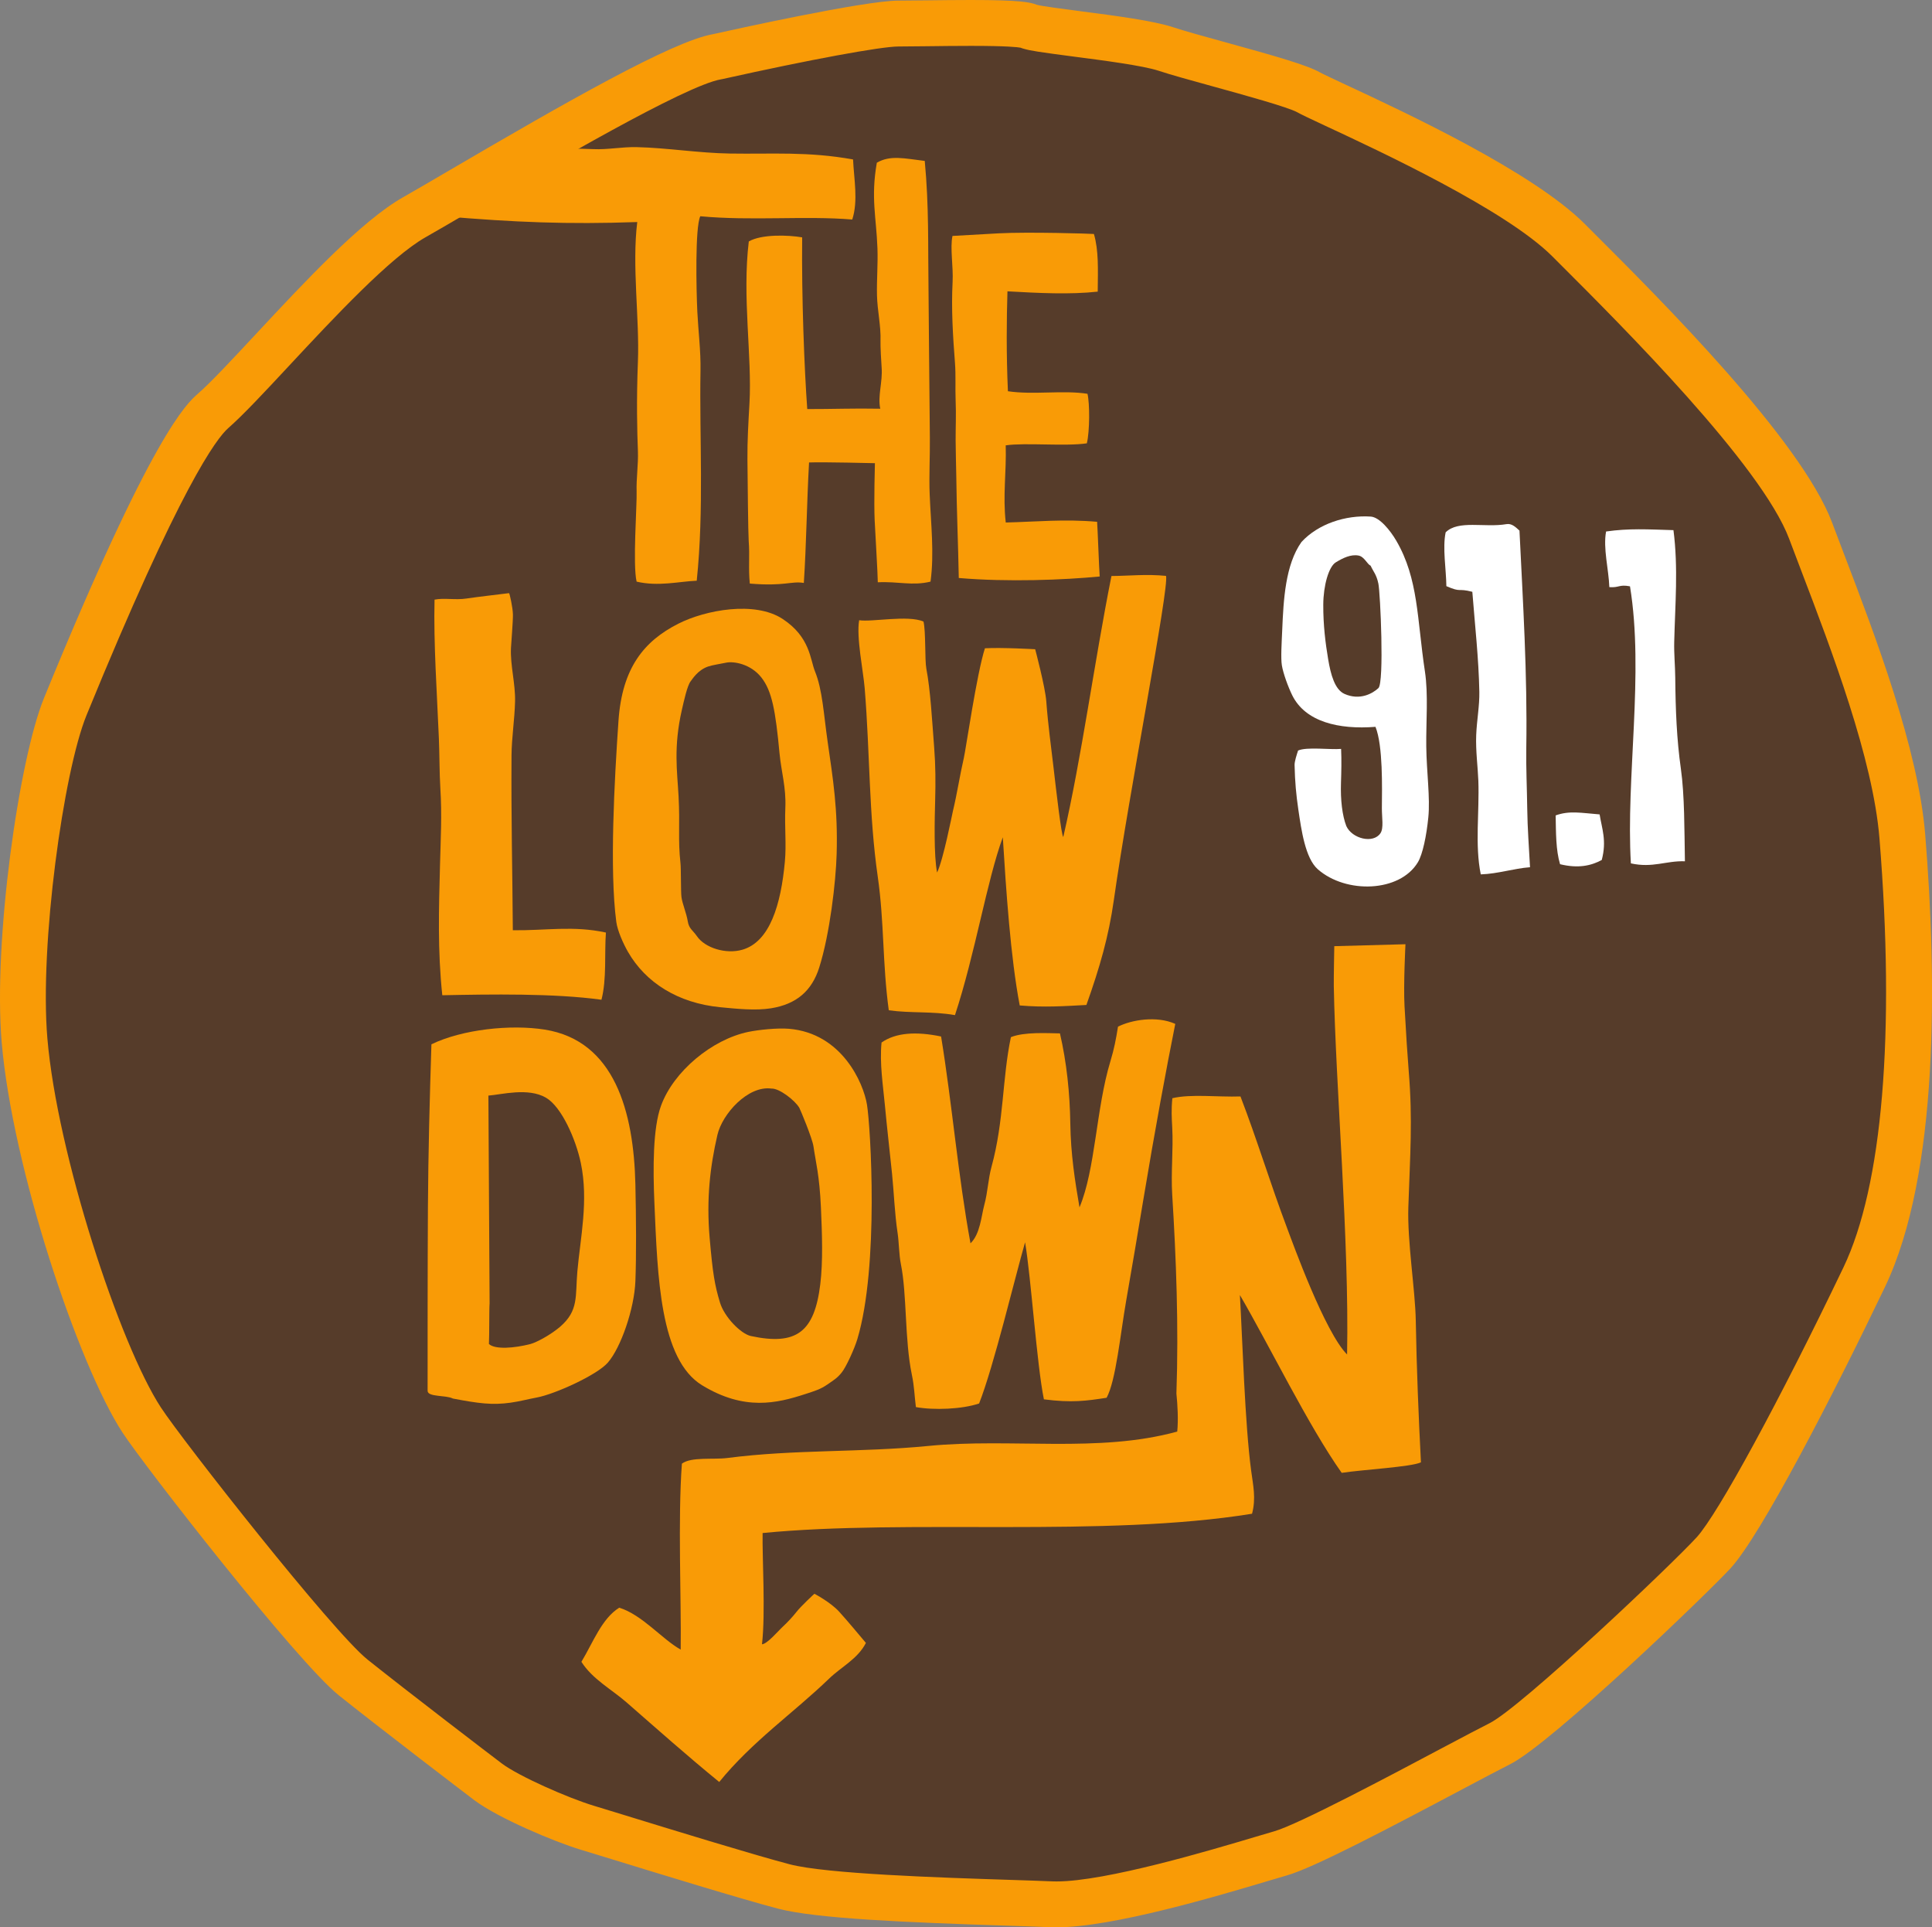
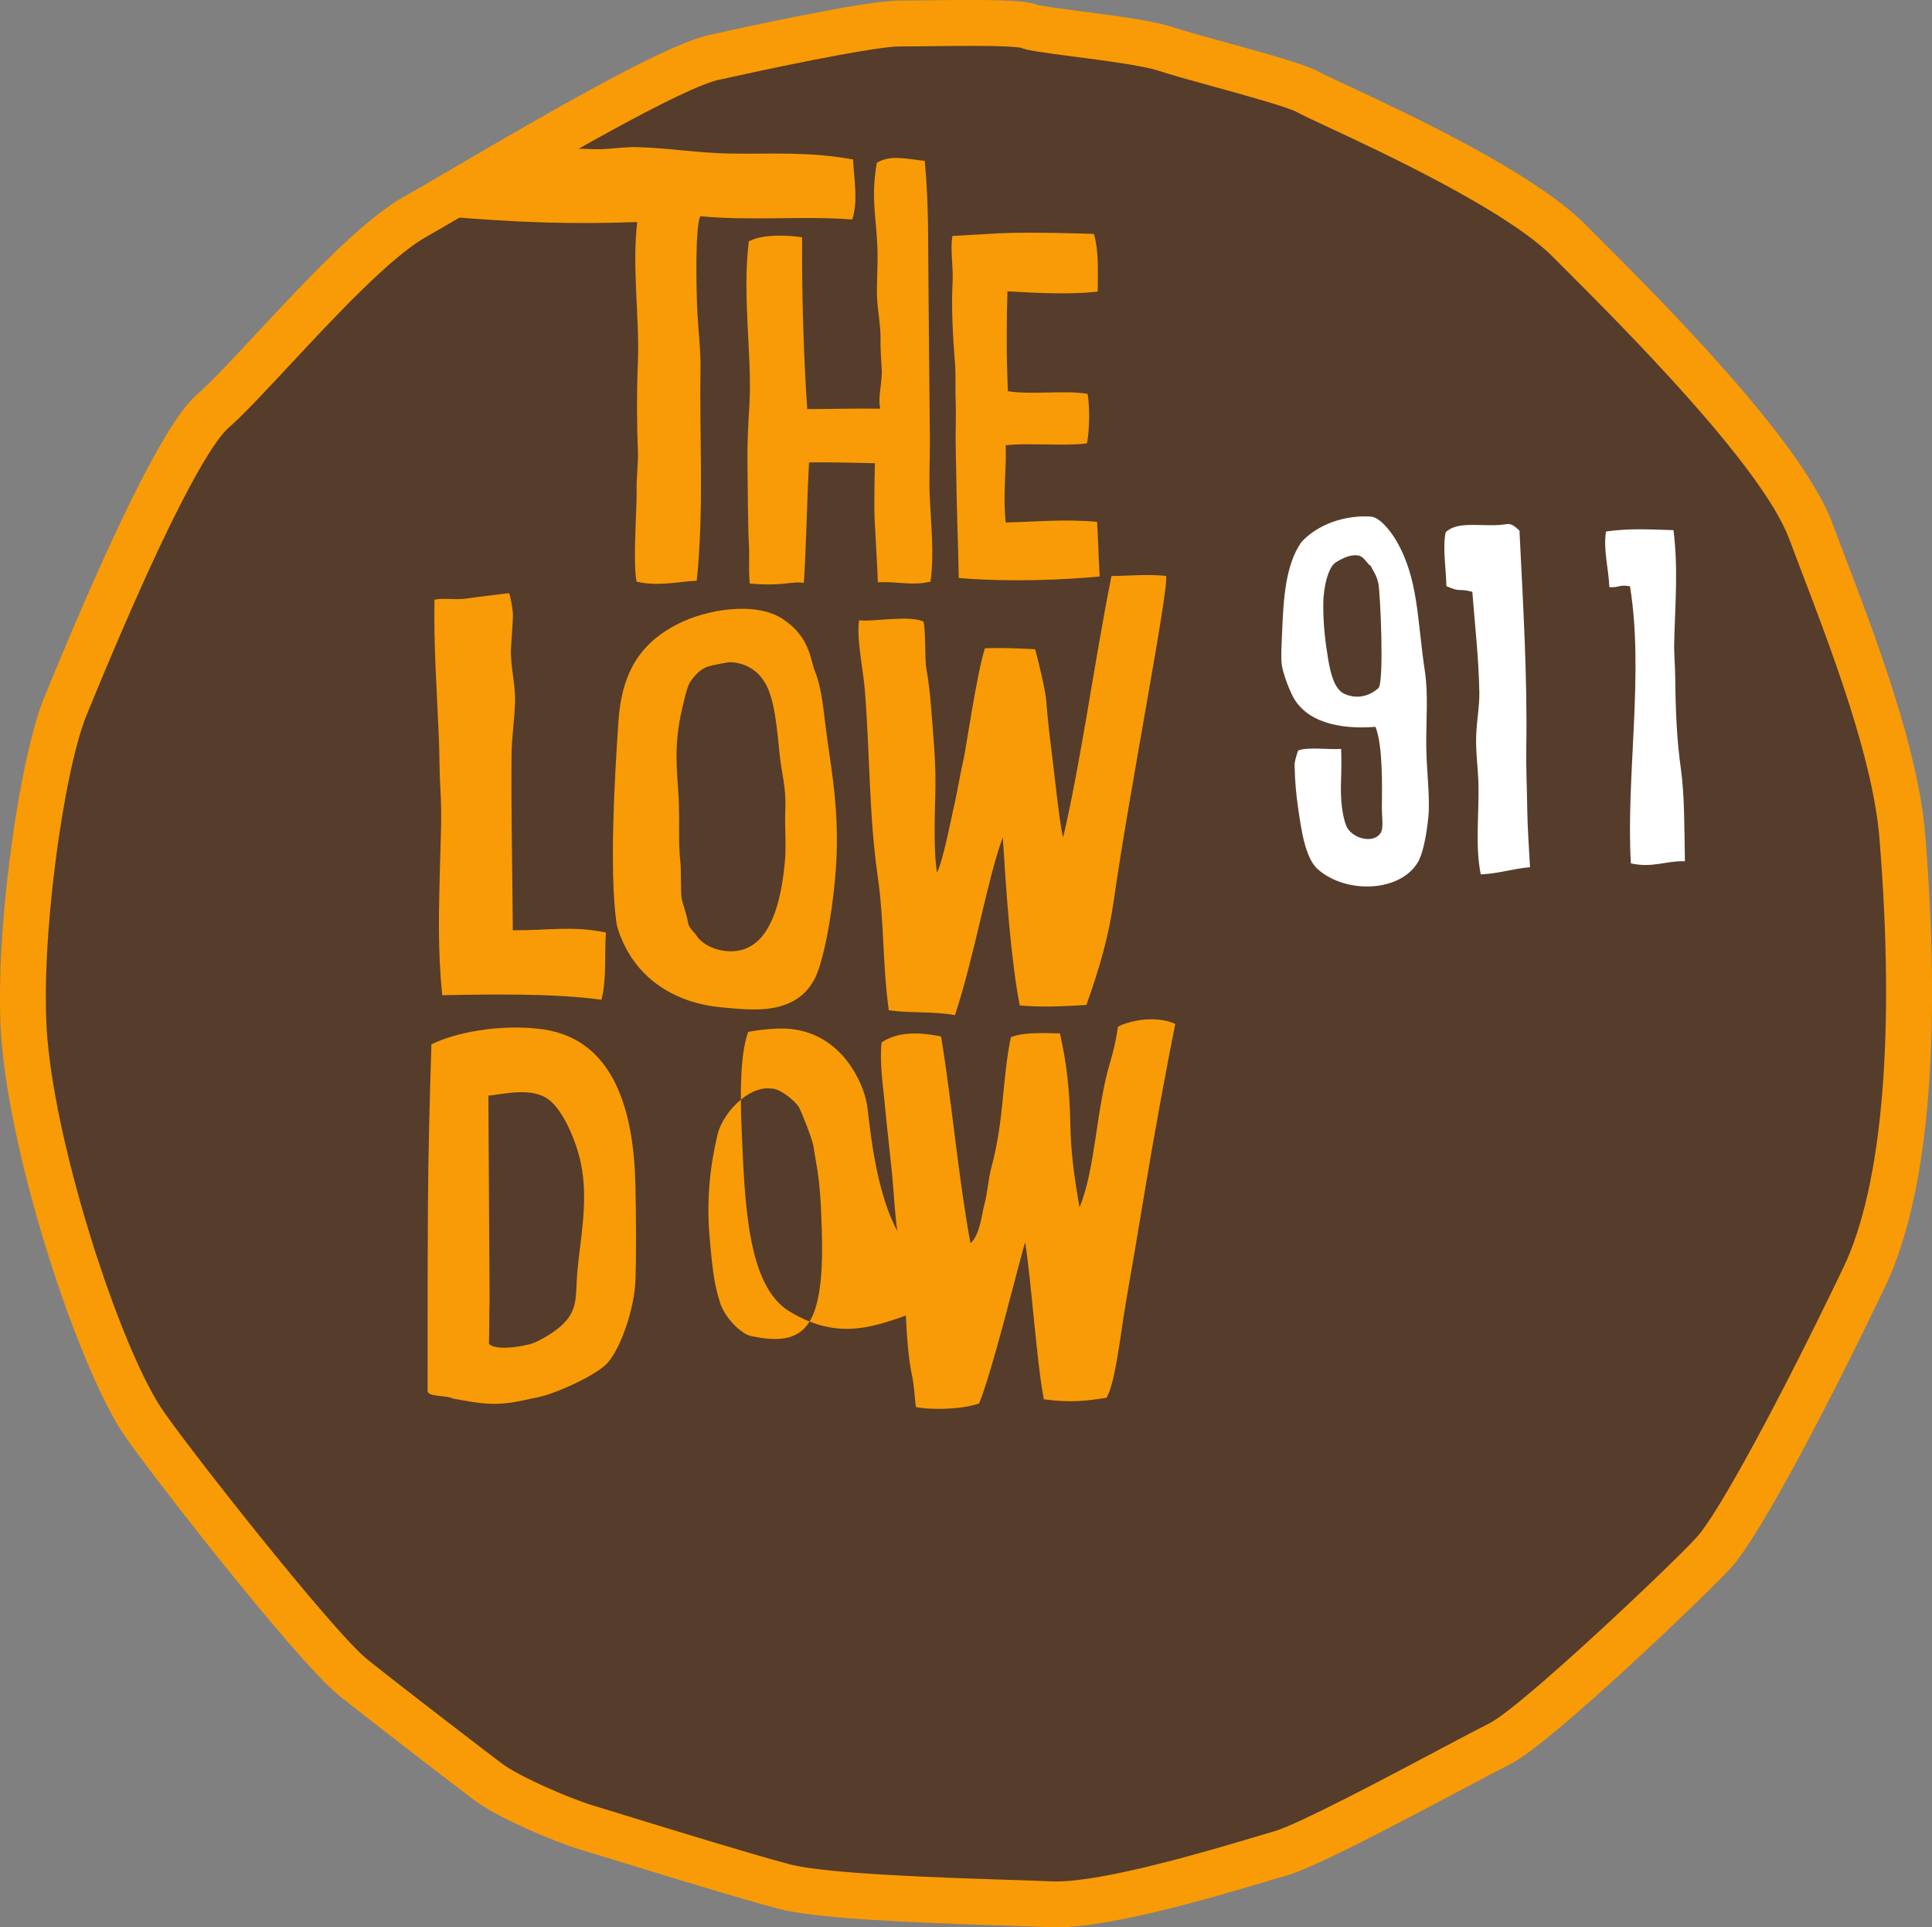
<svg xmlns="http://www.w3.org/2000/svg" version="1.1" id="Layer_1" x="0px" y="0px" width="172.16px" height="171.707px" viewBox="0 0 172.16 171.707" enable-background="new 0 0 172.16 171.707" xml:space="preserve">
  <rect x="0" y="0" width="172.16" height="171.707" fill="#808080" stroke="none" />
  <g>
    <g>
      <g>
        <path fill="#563C2A" d="M94.145,169.664c-0.159,0-0.312-0.002-0.46-0.009c-1.011-0.043-2.358-0.087-3.907-0.138     c-8.316-0.269-16.706-0.602-19.936-1.451c-3.387-0.892-10.787-3.168-14.762-4.392c0,0-2.347-0.72-2.72-0.832     c-2.23-0.668-7.037-2.724-8.852-4.085c-0.815-0.611-8.551-6.522-12.035-9.309c-3.541-2.833-16.989-20.092-18.843-22.931     c-3.798-5.809-9.545-23.255-10.445-33.829c-0.728-8.568,1.5-24.528,3.633-29.743c4.305-10.523,10.083-23.634,13.168-26.337     c1.245-1.089,3.112-3.093,5.275-5.413c4.328-4.643,9.229-9.9,12.662-11.842c1.005-0.569,2.464-1.421,4.196-2.437     c7.653-4.479,19.222-11.248,22.778-11.861c6.18-1.375,14.038-2.958,16.163-2.958c0.627,0,1.459-0.01,2.391-0.021l0.101-0.001     c1.239-0.015,2.643-0.032,3.976-0.032c2.961,0,4.633,0.093,5.114,0.284l0.087,0.035l0.089,0.026     c0.457,0.135,1.496,0.284,4.194,0.638c2.833,0.367,6.305,0.817,7.889,1.344c0.996,0.332,2.775,0.822,4.659,1.341     c3.474,0.958,7.057,1.947,8.054,2.518c0.278,0.158,0.89,0.447,2.325,1.117c4.954,2.307,16.434,7.65,20.834,12.05l0.744,0.745     c5.452,5.441,18.213,18.178,20.825,25.139c0.332,0.881,0.692,1.828,1.071,2.823c2.746,7.192,6.505,17.04,7.103,24.421     c1.019,12.551,1.254,29.554-3.405,39.277c-4.935,10.299-10.991,21.875-13.397,24.521c-2.109,2.323-15.85,15.418-19.071,17.03     c-0.774,0.387-2.216,1.15-3.905,2.044l-0.277,0.147c-5.174,2.748-12.989,6.9-15.343,7.571c-0.417,0.119-0.983,0.288-1.668,0.493     C108.383,166.821,98.858,169.664,94.145,169.664z" />
        <path fill="#F99B06" d="M86.529,4.087c3.23,0,4.169,0.115,4.419,0.163l0.113,0.045l0.179,0.053     c0.569,0.168,1.369,0.293,4.552,0.709c2.416,0.313,6.067,0.786,7.463,1.25c1.047,0.349,2.769,0.823,4.77,1.375     c2.847,0.786,6.746,1.861,7.583,2.324c0.341,0.194,0.913,0.464,2.459,1.187l0.062,0.029c4.804,2.236,16.055,7.474,20.197,11.616     l0.75,0.751c5.355,5.345,17.897,17.862,20.354,24.412c0.332,0.882,0.693,1.831,1.074,2.832c2.701,7.076,6.4,16.766,6.974,23.856     c1.411,17.387,0.271,30.963-3.211,38.229c-5.669,11.833-11.165,21.938-13.068,24.031c-2.151,2.369-15.649,15.163-18.47,16.575     c-0.81,0.405-2.265,1.175-3.949,2.067l-0.281,0.148c-4.472,2.376-12.796,6.797-14.947,7.411c-0.42,0.121-0.995,0.291-1.687,0.498     c-3.982,1.188-13.306,3.971-17.721,3.971c-0.128,0-0.25-0.001-0.375-0.007c-1.014-0.043-2.369-0.088-3.926-0.138     c-6.061-0.196-16.205-0.524-19.479-1.384c-3.348-0.882-10.722-3.15-14.688-4.37l-0.964-0.296     c-0.778-0.239-1.39-0.426-1.765-0.539c-2.325-0.697-6.725-2.647-8.214-3.764c-0.812-0.608-8.516-6.496-11.983-9.269     c-3.121-2.498-16.486-19.508-18.41-22.456C10.667,119.78,5.1,102.825,4.222,92.516C3.515,84.191,5.655,68.744,7.71,63.72     c8.351-20.417,11.61-24.687,12.622-25.573c1.324-1.158,3.225-3.197,5.428-5.562c4.015-4.307,9.011-9.666,12.171-11.454     c0.994-0.563,2.407-1.387,4.219-2.45C48.757,14.816,61.054,7.62,64.246,7.069l0.097-0.017l0.096-0.021     c7.635-1.701,14.059-2.889,15.622-2.889c0.637,0,1.484-0.01,2.433-0.022l0.085-0.001C83.809,4.103,85.204,4.087,86.529,4.087      M86.529,0c-1.342,0-2.755,0.017-4.001,0.032c-0.963,0.012-1.824,0.022-2.467,0.022c-3.05,0-14.898,2.628-16.511,2.987     c-3.625,0.626-13.167,6.087-23.464,12.112c-1.72,1.009-3.17,1.855-4.168,2.421c-3.708,2.098-8.725,7.479-13.151,12.228     c-2.125,2.28-3.96,4.249-5.125,5.269c-1.013,0.888-4.094,3.584-13.714,27.102c-2.26,5.524-4.541,21.708-3.778,30.689     c0.948,11.133,6.812,28.719,10.771,34.772c1.928,2.954,15.526,20.408,19.277,23.41c3.494,2.794,11.266,8.733,12.085,9.348     c2.083,1.563,7.094,3.689,9.492,4.408c0.516,0.154,1.478,0.451,2.705,0.827c4.292,1.32,11.474,3.527,14.844,4.415     c3.42,0.898,11.596,1.232,20.389,1.517c1.54,0.05,2.88,0.094,3.883,0.137c0.178,0.008,0.359,0.011,0.55,0.011     c5.006,0,14.384-2.797,18.89-4.142c0.676-0.202,1.234-0.368,1.644-0.485c2.358-0.673,8.791-4.04,15.738-7.73     c1.789-0.947,3.332-1.766,4.141-2.17c3.704-1.854,17.813-15.44,19.668-17.482c2.719-2.989,9.095-15.342,13.729-25.013     c4.855-10.133,4.638-27.521,3.599-40.325c-0.621-7.672-4.441-17.68-7.229-24.983c-0.378-0.992-0.737-1.937-1.067-2.813     c-2.764-7.367-15.277-19.862-21.292-25.865l-0.745-0.746c-4.648-4.648-15.939-9.908-21.364-12.434     c-1.024-0.479-1.991-0.93-2.225-1.063c-1.146-0.656-3.983-1.461-8.518-2.712c-1.86-0.513-3.618-0.997-4.565-1.313     c-1.75-0.582-5.191-1.032-8.229-1.426c-1.574-0.206-3.533-0.462-3.92-0.576C91.833,0.204,90.957,0,86.529,0L86.529,0z" />
      </g>
    </g>
    <g>
      <path fill="#FFFFFF" d="M136.34,77.261c-1.529,0.12-2.814,0.582-4.389,0.638c-0.535-2.622-0.113-5.573-0.216-8.344    c-0.045-1.207-0.245-2.667-0.191-4.061c0.053-1.335,0.301-2.6,0.279-3.854c-0.054-2.973-0.398-5.989-0.624-8.916    c-1.365-0.351-0.932,0.095-2.313-0.503c-0.019-1.528-0.354-3.405-0.064-4.794c1.128-1.124,3.476-0.398,5.417-0.731    c0.475-0.081,0.81,0.258,1.161,0.575c0.304,6.302,0.712,12.762,0.607,19.36c-0.028,1.796,0.062,3.631,0.085,5.427    C136.114,73.799,136.249,75.539,136.34,77.261z" />
      <g>
        <path fill="#FFFFFF" d="M127.094,66.5c-0.024-2.209,0.191-4.639-0.121-6.691c-0.707-4.671-0.564-8.229-2.55-11.636     c-0.531-0.912-1.487-2.097-2.277-2.15c-2.24-0.149-4.683,0.646-6.172,2.265c-1.442,2.032-1.603,5.163-1.716,7.848     c-0.048,1.101-0.137,2.496-0.031,3.142c0.114,0.702,0.556,1.921,0.929,2.676c1.172,2.356,4.14,3.059,7.414,2.801     c0.675,1.69,0.583,5.416,0.569,7.241c-0.007,0.83,0.182,1.788-0.131,2.243c-0.646,0.947-2.518,0.491-3.037-0.643     c-0.363-0.942-0.527-2.33-0.476-3.856c0.032-0.997,0.057-2.012,0.011-3.019c-0.986,0.086-3.059-0.2-3.833,0.145     c-0.129,0.388-0.32,0.978-0.313,1.29c0.033,1.5,0.14,2.638,0.333,3.958c0.27,1.837,0.62,4.345,1.736,5.329     c2.504,2.205,7.301,2.067,8.917-0.622c0.436-0.725,0.769-2.381,0.931-3.995C127.454,71.087,127.121,68.767,127.094,66.5z      M122.829,61.306c-0.535,0.495-1.665,1.117-3.019,0.516c-0.863-0.384-1.227-1.705-1.46-3.103     c-0.236-1.407-0.442-3.009-0.433-4.856c0.009-1.696,0.484-3.379,1.117-3.764c0.634-0.387,1.336-0.733,2.026-0.604     c0.516,0.097,0.766,0.768,1.077,0.906c0.262,0.567,0.518,0.775,0.69,1.595C123,52.813,123.36,60.809,122.829,61.306z" />
      </g>
-       <path fill="#FFFFFF" d="M142.542,72.556c0.198,1.26,0.65,2.336,0.19,4.061c-0.96,0.519-2.109,0.767-3.715,0.376    c-0.383-1.27-0.362-2.826-0.393-4.347C139.855,72.199,140.904,72.427,142.542,72.556z" />
      <path fill="#FFFFFF" d="M150.142,76.732c-1.69-0.059-2.86,0.618-4.814,0.187c-0.456-7.613,1.19-16.938-0.08-24.683    c-0.992-0.186-0.936,0.136-1.84,0.073c-0.06-1.612-0.57-3.462-0.29-4.958c2.052-0.292,3.694-0.189,6.003-0.12    c0.437,3.358,0.146,6.665,0.068,9.954c-0.026,1.056,0.081,2.122,0.091,3.163c0.027,2.916,0.132,5.523,0.502,8.14    C150.117,70.85,150.092,73.975,150.142,76.732z" />
    </g>
    <g>
      <path fill-rule="evenodd" clip-rule="evenodd" fill="#F99B06" d="M84.876,21.02c-0.229,1.062,0.082,2.711,0.01,4.104    c-0.124,2.375,0.025,4.812,0.212,7.209c0.083,1.093,0.015,2.257,0.058,3.324c0.053,1.284-0.002,2.378,0,3.553    c0.001,0.944,0.045,2.218,0.057,3.152c0.037,3.183,0.167,6.037,0.224,9.132c4.364,0.374,9.364,0.174,12.556-0.134    c-0.054-0.693-0.177-4.145-0.229-4.872c-2.927-0.258-5.418-0.005-8.141,0.063c-0.276-2.406,0.066-4.476-0.004-6.874    c1.745-0.257,5.305,0.106,7.229-0.18c0.265-1.095,0.262-3.562,0.057-4.413c-2.178-0.344-4.814,0.114-7.09-0.229    c-0.152-3.398-0.116-6.468-0.041-8.9c2.786,0.156,5.561,0.299,8.043,0.027c0.021-2.048,0.09-3.654-0.338-5.136    c-0.164-0.027-5.852-0.2-8.502-0.057" />
      <path fill-rule="evenodd" clip-rule="evenodd" fill="#F99B06" d="M99.041,51.317c1.613-0.013,3.115-0.186,4.863-0.011    c0.301,1.018-3.293,19.303-4.65,28.881c-0.462,3.256-1.244,5.966-2.445,9.346c-1.979,0.106-3.756,0.232-5.941,0.043    c-0.82-4.289-1.219-10.317-1.508-14.983c-1.422,3.875-2.459,10.368-4.262,15.845c-2.021-0.356-3.938-0.156-5.899-0.431    c-0.573-4.218-0.396-7.817-0.98-11.887c-0.806-5.616-0.684-10.835-1.166-16.796c-0.12-1.498-0.759-4.556-0.493-6.067    c1.139,0.178,4.332-0.482,5.731,0.115c0.216,0.86,0.108,3.421,0.256,4.205c0.368,1.939,0.504,4.527,0.699,7.049    c0.124,1.598,0.128,3.087,0.086,4.651c-0.045,1.628-0.129,4.957,0.172,6.458c0.56-1.162,1.331-5.15,1.419-5.516    c0.361-1.494,0.61-3.16,0.966-4.698c0.177-0.759,1.15-7.51,1.877-9.765c1.508-0.086,4.479,0.086,4.479,0.086    s0.895,3.358,0.99,4.649c0.157,2.104,0.424,3.989,0.646,5.899c0.215,1.853,0.706,6.144,0.87,6.169    C96.414,67.325,97.474,59.193,99.041,51.317z" />
-       <path fill-rule="evenodd" clip-rule="evenodd" fill="#F99B06" d="M126.62,130.28c-0.837,0.409-5.129,0.646-7.062,0.937    c-2.971-4.194-6.492-11.428-9.071-15.841c0.237,4.128,0.444,11.442,1.001,15.63c0.18,1.344,0.447,2.477,0.082,3.854    c-13.205,2.139-30.669,0.455-43.614,1.719c-0.043,2.155,0.269,7.098-0.056,9.913c0.482-0.036,1.438-1.188,1.866-1.58    c0.407-0.374,0.883-0.89,1.186-1.278c0.449-0.577,1.62-1.644,1.62-1.644s1.443,0.754,2.211,1.603    c0.863,0.955,1.677,1.952,2.378,2.776c-0.727,1.427-2.19,2.127-3.284,3.185c-3.139,3.031-6.848,5.586-9.787,9.205    c-2.839-2.317-5.49-4.675-8.255-7.089c-1.345-1.173-3.041-2.068-4.025-3.616c1.041-1.728,1.81-3.852,3.372-4.824    c2.07,0.65,3.809,2.805,5.476,3.734c0.057-4.46-0.261-11.644,0.106-16.565c0.837-0.63,2.788-0.34,4.07-0.507    c5.923-0.769,11.855-0.481,17.867-1.069c7.428-0.729,15.148,0.654,22.203-1.282c0.105-1.061,0.029-2.401-0.074-3.385    c0.21-6.037-0.023-12.059-0.374-17.725c-0.122-1.992,0.105-4.017,0.003-5.944c-0.049-0.946-0.094-1.585,0.01-2.646    c1.667-0.396,4.056-0.087,6.069-0.157c1.492,3.872,2.641,7.713,4.163,11.748c0.502,1.331,3.357,9.259,5.338,11.242    c0.201-10.144-1.024-23.943-1.184-32.809c-0.013-0.683,0.043-3.569,0.043-3.569l6.343-0.173c0,0-0.188,3.606-0.084,5.517    c0.126,2.326,0.275,4.598,0.377,5.835c0.358,4.322,0.12,7.379-0.036,12.064c-0.102,3.075,0.614,7.398,0.662,10.111    C126.231,121.816,126.411,126.257,126.62,130.28z" />
      <path fill-rule="evenodd" clip-rule="evenodd" fill="#F99B06" d="M104.728,91.219c-0.788,3.934-1.809,9.425-2.881,15.871    c-0.469,2.838-0.918,5.498-1.484,8.736c-0.537,3.07-0.923,7.179-1.754,8.703c-1.801,0.276-3.093,0.461-5.587,0.139    c-0.638-3.135-1.136-10.791-1.677-13.991c-0.924,3.214-2.785,11.023-4.096,14.36c-1.53,0.518-4.045,0.61-5.634,0.322    c-0.138-1.107-0.138-1.825-0.362-2.895c-0.648-3.12-0.427-7.141-0.977-9.85c-0.17-0.844-0.163-1.913-0.292-2.773    c-0.263-1.752-0.321-3.548-0.493-5.262c-0.199-1.966-0.446-4.049-0.634-6.076c-0.172-1.854-0.485-3.76-0.302-5.625    c1.268-0.885,3.083-0.998,5.306-0.536c0.989,6.059,1.517,12.445,2.62,18.426c0.863-0.822,0.965-2.437,1.229-3.418    c0.322-1.188,0.336-2.283,0.648-3.417c1.112-4.055,0.949-7.858,1.723-11.532c1.193-0.483,3.27-0.351,4.371-0.335    c0.6,2.587,0.885,5.343,0.924,8.035c0.04,2.717,0.408,5.086,0.818,7.464c1.425-3.384,1.471-8.783,2.754-13.015    c0.338-1.119,0.491-1.931,0.677-3.084C100.822,90.858,103.072,90.475,104.728,91.219z" />
      <g>
-         <path fill="#F99B06" d="M77.256,98.41c-0.32-1.942-2.242-6.354-6.942-6.754c-1.045-0.089-2.733,0.089-3.643,0.279     c-3.208,0.67-6.649,3.497-7.772,6.588c-0.722,1.982-0.721,5.557-0.583,8.711c0.282,6.471,0.482,13.895,4.257,16.187     c3.774,2.293,6.654,1.598,9.161,0.785c0.91-0.296,1.381-0.434,1.999-0.863c0.619-0.43,0.85-0.553,1.257-1.046     c0.407-0.493,1.152-2.14,1.409-2.996C78.344,112.817,77.576,100.354,77.256,98.41z M73.094,114.424     c-0.523,4.25-2.122,5.476-6.182,4.604c-0.892-0.191-2.365-1.688-2.756-2.985c-0.476-1.578-0.644-2.589-0.918-5.74     c-0.304-3.504,0.041-6.372,0.689-9.187c0.432-1.877,2.72-4.424,4.822-4.133c0.686-0.038,2.099,1.053,2.479,1.716     c0.083,0.141,1.157,2.709,1.261,3.438c0.203,1.411,0.531,2.55,0.662,5.413C73.26,109.968,73.342,112.396,73.094,114.424z" />
+         <path fill="#F99B06" d="M77.256,98.41c-0.32-1.942-2.242-6.354-6.942-6.754c-1.045-0.089-2.733,0.089-3.643,0.279     c-0.722,1.982-0.721,5.557-0.583,8.711c0.282,6.471,0.482,13.895,4.257,16.187     c3.774,2.293,6.654,1.598,9.161,0.785c0.91-0.296,1.381-0.434,1.999-0.863c0.619-0.43,0.85-0.553,1.257-1.046     c0.407-0.493,1.152-2.14,1.409-2.996C78.344,112.817,77.576,100.354,77.256,98.41z M73.094,114.424     c-0.523,4.25-2.122,5.476-6.182,4.604c-0.892-0.191-2.365-1.688-2.756-2.985c-0.476-1.578-0.644-2.589-0.918-5.74     c-0.304-3.504,0.041-6.372,0.689-9.187c0.432-1.877,2.72-4.424,4.822-4.133c0.686-0.038,2.099,1.053,2.479,1.716     c0.083,0.141,1.157,2.709,1.261,3.438c0.203,1.411,0.531,2.55,0.662,5.413C73.26,109.968,73.342,112.396,73.094,114.424z" />
      </g>
      <g>
        <path fill="#F99B06" d="M56.619,105.519c-0.148-6.483-1.857-12.798-8.071-13.79c-3.032-0.482-7.349-0.027-10.104,1.309     c-0.155,4.805-0.282,9.634-0.312,14.51c-0.031,5.621-0.028,12.192-0.028,16.358c0,0.578,1.625,0.366,2.255,0.692     c2.308,0.439,3.508,0.595,5.125,0.37c0.84-0.117,1.559-0.316,2.343-0.461c1.6-0.293,5.363-1.997,6.331-3.104     c1.164-1.329,2.366-4.791,2.462-7.265C56.708,111.869,56.688,108.525,56.619,105.519z M43.521,97.608     c1.201-0.094,3.536-0.735,5.126,0.185c1.401,0.811,2.67,3.723,3.109,5.818c0.706,3.372-0.045,6.668-0.308,9.665     c-0.192,2.204,0.139,3.482-1.539,4.927c-0.833,0.715-2.107,1.399-2.647,1.539c-1.431,0.367-3.129,0.507-3.694,0     c0.045-0.83,0.014-3.078,0.06-3.632" />
      </g>
      <path fill-rule="evenodd" clip-rule="evenodd" fill="#F99B06" d="M82.404,14.337c0.388,4.143,0.278,7.423,0.337,11.575    c0.011,0.75,0.076,9.538,0.119,13.098c0.019,1.59-0.083,3.435-0.017,5.025c0.108,2.638,0.42,5.262,0.076,7.783    c-1.63,0.396-2.851-0.031-4.699,0.058c0-0.688-0.229-4.444-0.28-5.54c-0.075-1.588,0.023-5.07,0.023-5.07    s-4.639-0.116-5.869-0.064c-0.206,3.713-0.235,7.23-0.465,10.732c-1.139-0.185-1.708,0.319-4.814,0.057    c-0.142-1.367,0.01-2.423-0.1-3.825c-0.046-0.611-0.095-5.38-0.111-7.227c-0.015-1.701,0.086-3.316,0.181-5.001    c0.237-4.257-0.66-9.449-0.06-14.428c1.125-0.65,3.484-0.585,4.756-0.363c-0.059,5.305,0.194,11.766,0.453,15.297    c2.213,0.007,4.108-0.077,6.506-0.03c-0.246-1.136,0.224-2.384,0.122-3.668c-0.032-0.388-0.118-1.931-0.101-2.364    c0.051-1.322-0.283-2.712-0.313-4.076c-0.031-1.415,0.092-2.784,0.041-4.184c-0.1-2.78-0.604-4.496-0.055-7.625    C79.336,13.798,80.599,14.119,82.404,14.337z" />
      <path fill-rule="evenodd" clip-rule="evenodd" fill="#F99B06" d="M76.016,14.206c0.072,1.676,0.475,3.693-0.073,5.352    c-4.199-0.349-8.97,0.136-13.541-0.292c-0.471,0.994-0.357,6.564-0.263,8.507c0.087,1.757,0.313,3.462,0.282,5.244    c-0.102,5.995,0.327,12.333-0.335,18.72c-1.578,0.064-3.412,0.537-5.357,0.082c-0.359-1.482,0.04-6.864,0-8.023    c-0.04-1.136,0.16-2.426,0.115-3.61c-0.068-1.718-0.138-4.481,0-7.967c0.151-3.837-0.543-8.553-0.058-12.437    c-6.197,0.218-10.894,0.027-17.308-0.516c-0.318-1.931,1.784-0.389,2.178-2.35c0.983,0.223,1.411-1.563,2.35-1.719    c1.834-0.306,1.665-1.347,2.178-1.376c1.157-0.067,0.042-0.492,1.261-0.63c0.492-0.056,0.647,0.091,1.24,0.053    c0.457-0.028,3.257-0.003,4.185,0.042c1.282,0.061,2.531-0.21,3.886-0.178c2.685,0.063,5.506,0.527,8.284,0.571    C68.85,13.74,71.974,13.479,76.016,14.206z" />
      <g>
        <path fill="#F99B06" d="M73.746,66.048c-0.349-2.429-0.456-4.596-1.12-6.227c-0.437-1.071-0.428-3.068-2.892-4.683     c-2.464-1.615-6.861-0.804-9.294,0.43c-3.046,1.546-5.004,3.928-5.327,8.65c-0.364,5.298-0.806,13.276-0.196,17.904     c0.104,0.785,0.611,1.931,1.05,2.694c1.564,2.713,4.429,4.551,8.216,4.918c1.487,0.145,3.155,0.313,4.51,0.097     c2.286-0.365,3.65-1.559,4.306-3.626c0.946-2.99,1.485-7.638,1.555-10.131C74.668,72.069,74.231,69.431,73.746,66.048z      M69.982,71.952c-0.076,1.821,0.103,3.234-0.043,4.823c-0.352,3.824-1.338,7.132-3.789,7.837     c-1.47,0.422-3.332-0.161-4.047-1.206c-0.371-0.54-0.709-0.658-0.818-1.335c-0.117-0.727-0.477-1.536-0.56-2.152     c-0.063-0.461-0.031-2.529-0.087-3.015c-0.237-2.126-0.031-3.378-0.172-5.985c-0.118-2.192-0.467-4.351,0.302-7.706     c0.167-0.729,0.476-2.149,0.774-2.512c0.147-0.178,0.615-0.992,1.547-1.317c0.385-0.134,1.091-0.234,1.605-0.344     c0.685-0.149,2.206,0.111,3.152,1.317c0.948,1.206,1.262,2.965,1.619,6.772C69.619,68.756,70.059,70.146,69.982,71.952z" />
      </g>
      <path fill-rule="evenodd" clip-rule="evenodd" fill="#F99B06" d="M45.707,54.748c0.012,0.561-0.154,2.559-0.174,2.988    c-0.072,1.544,0.403,3.163,0.364,4.757c-0.039,1.625-0.304,3.227-0.315,4.809c-0.038,5.642,0.081,10.171,0.116,15.575    c2.961,0.035,5.382-0.429,8.296,0.205c-0.142,1.835,0.083,4.137-0.398,5.986c-4.225-0.583-9.875-0.487-14.183-0.401    c-0.423-3.99-0.306-7.671-0.204-11.604c0.061-2.376,0.183-4.415,0.03-6.847c-0.083-1.318-0.073-3.067-0.129-4.402    c-0.161-3.887-0.483-8.51-0.388-12.391c0.861-0.172,1.858,0.051,2.849-0.1c1.046-0.158,2.769-0.348,3.788-0.479    C45.414,52.854,45.693,54.121,45.707,54.748z" />
    </g>
  </g>
</svg>